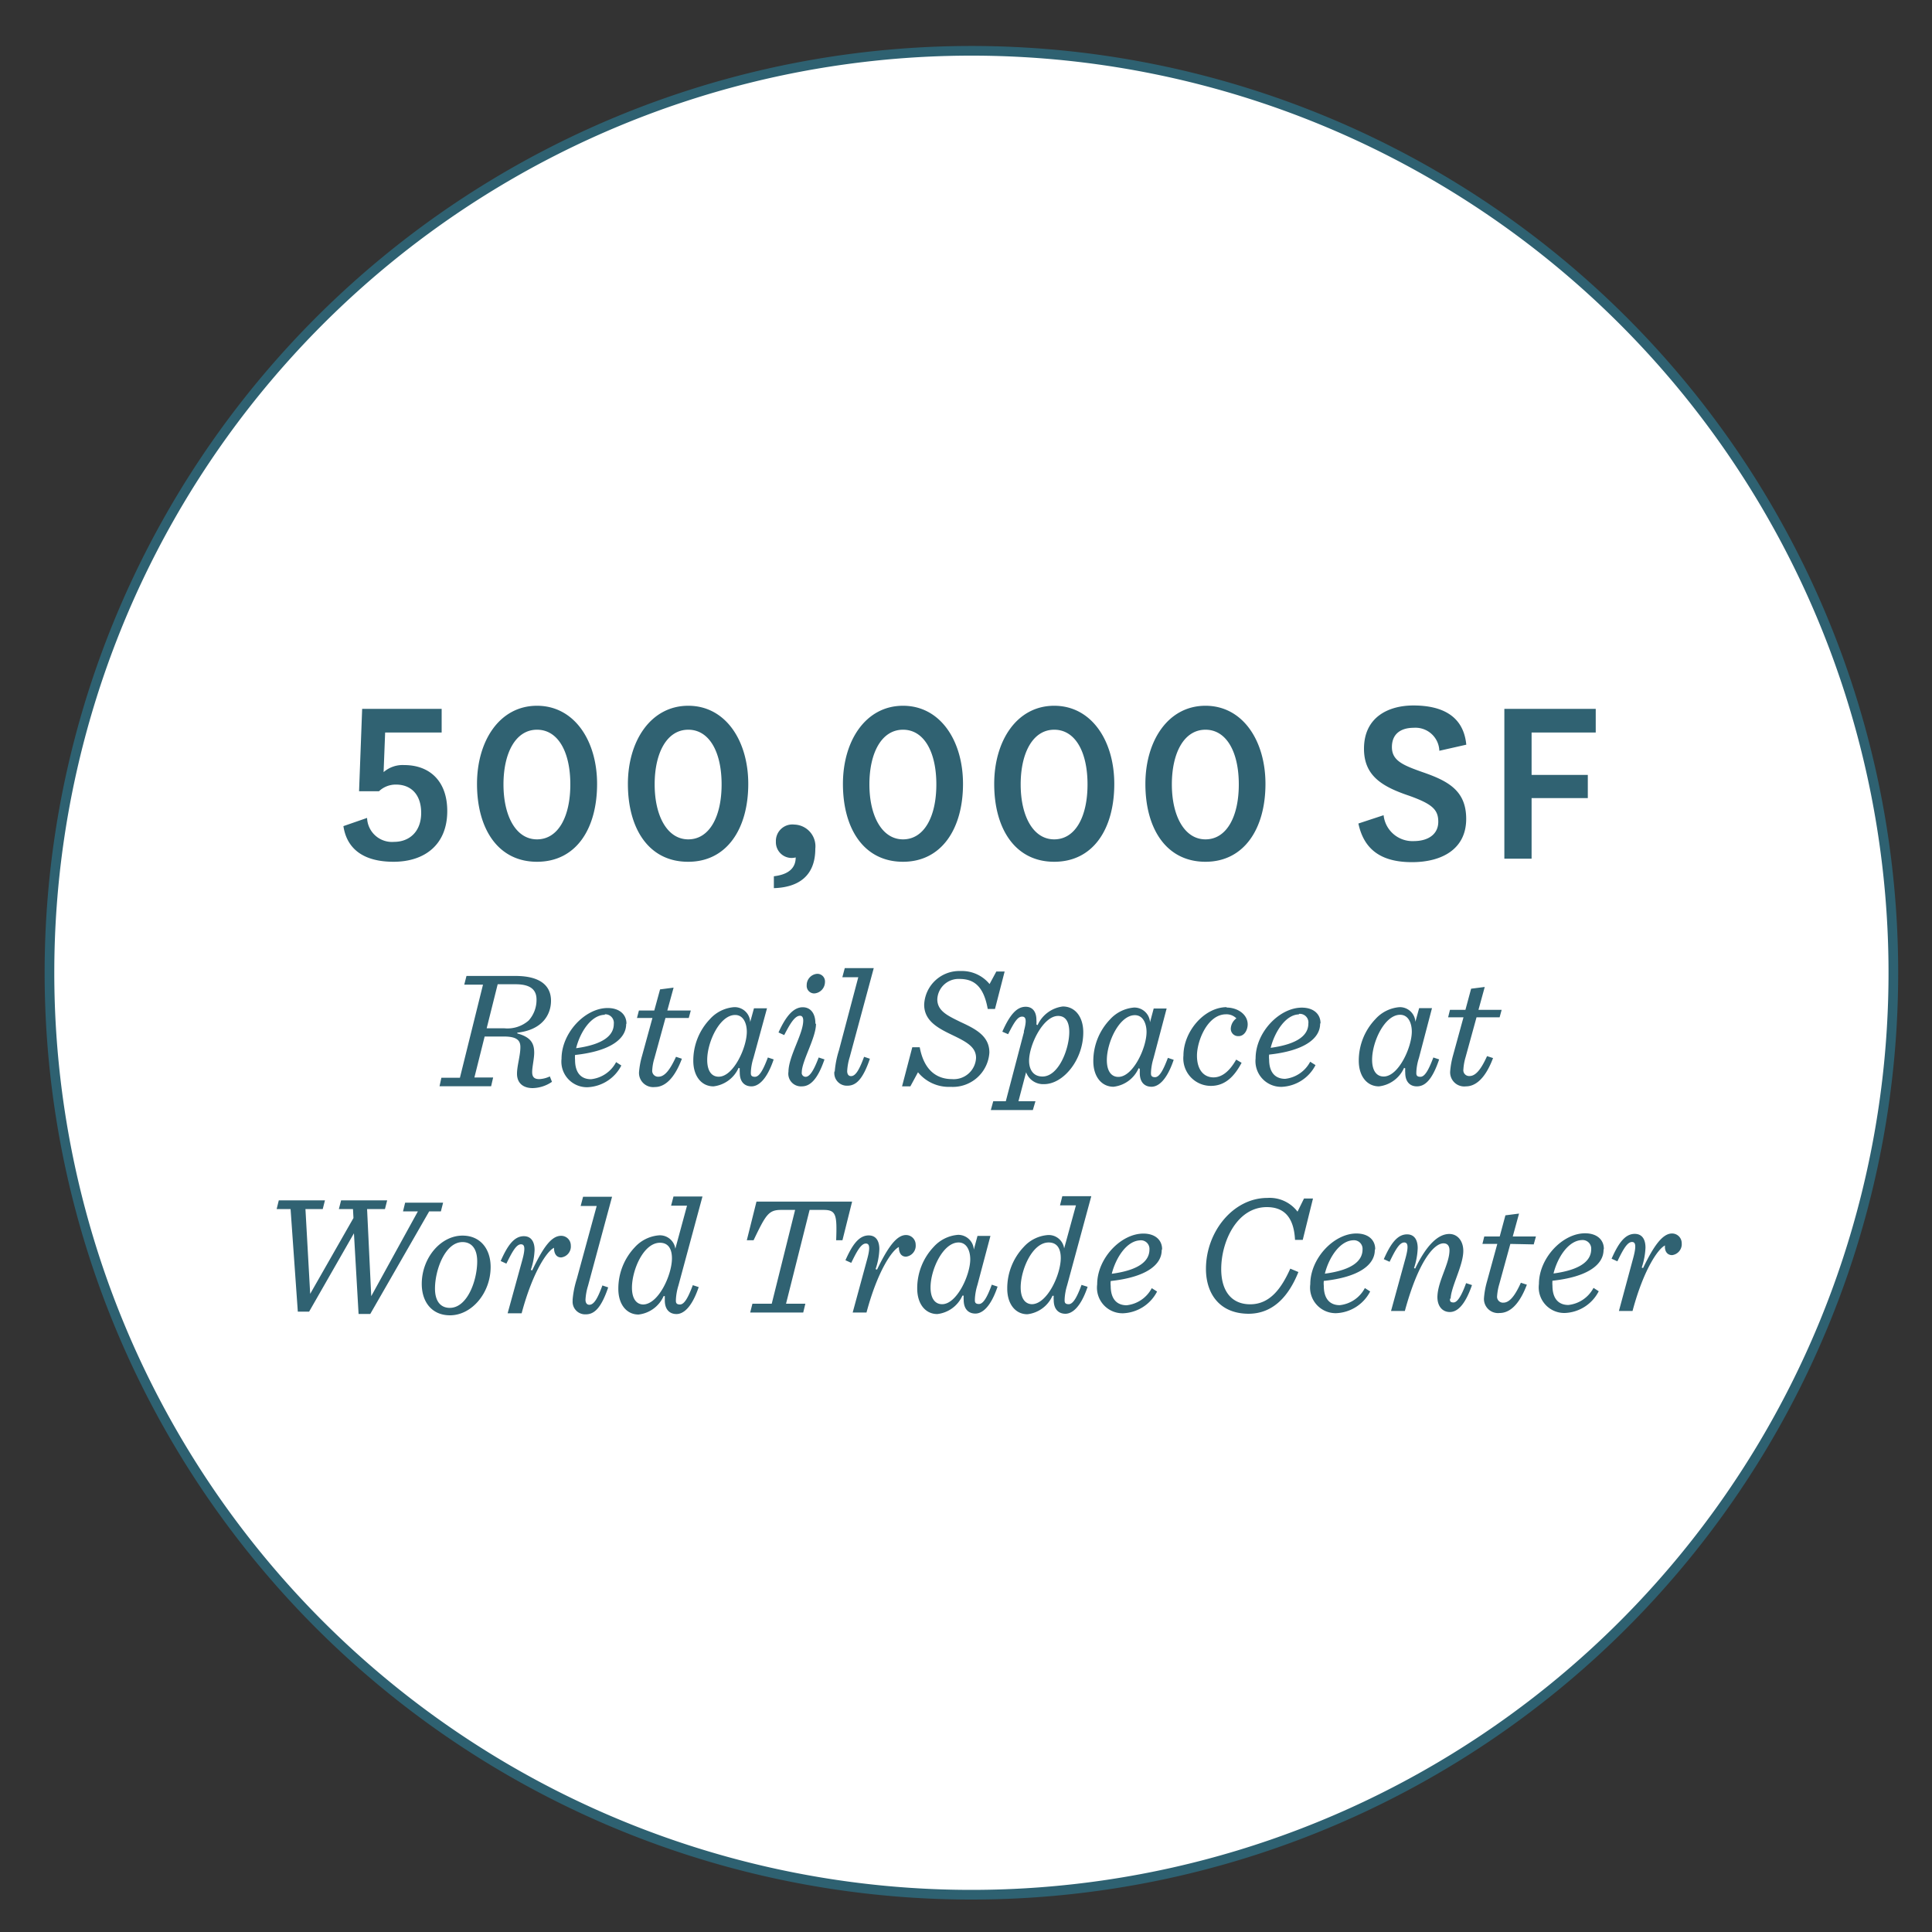
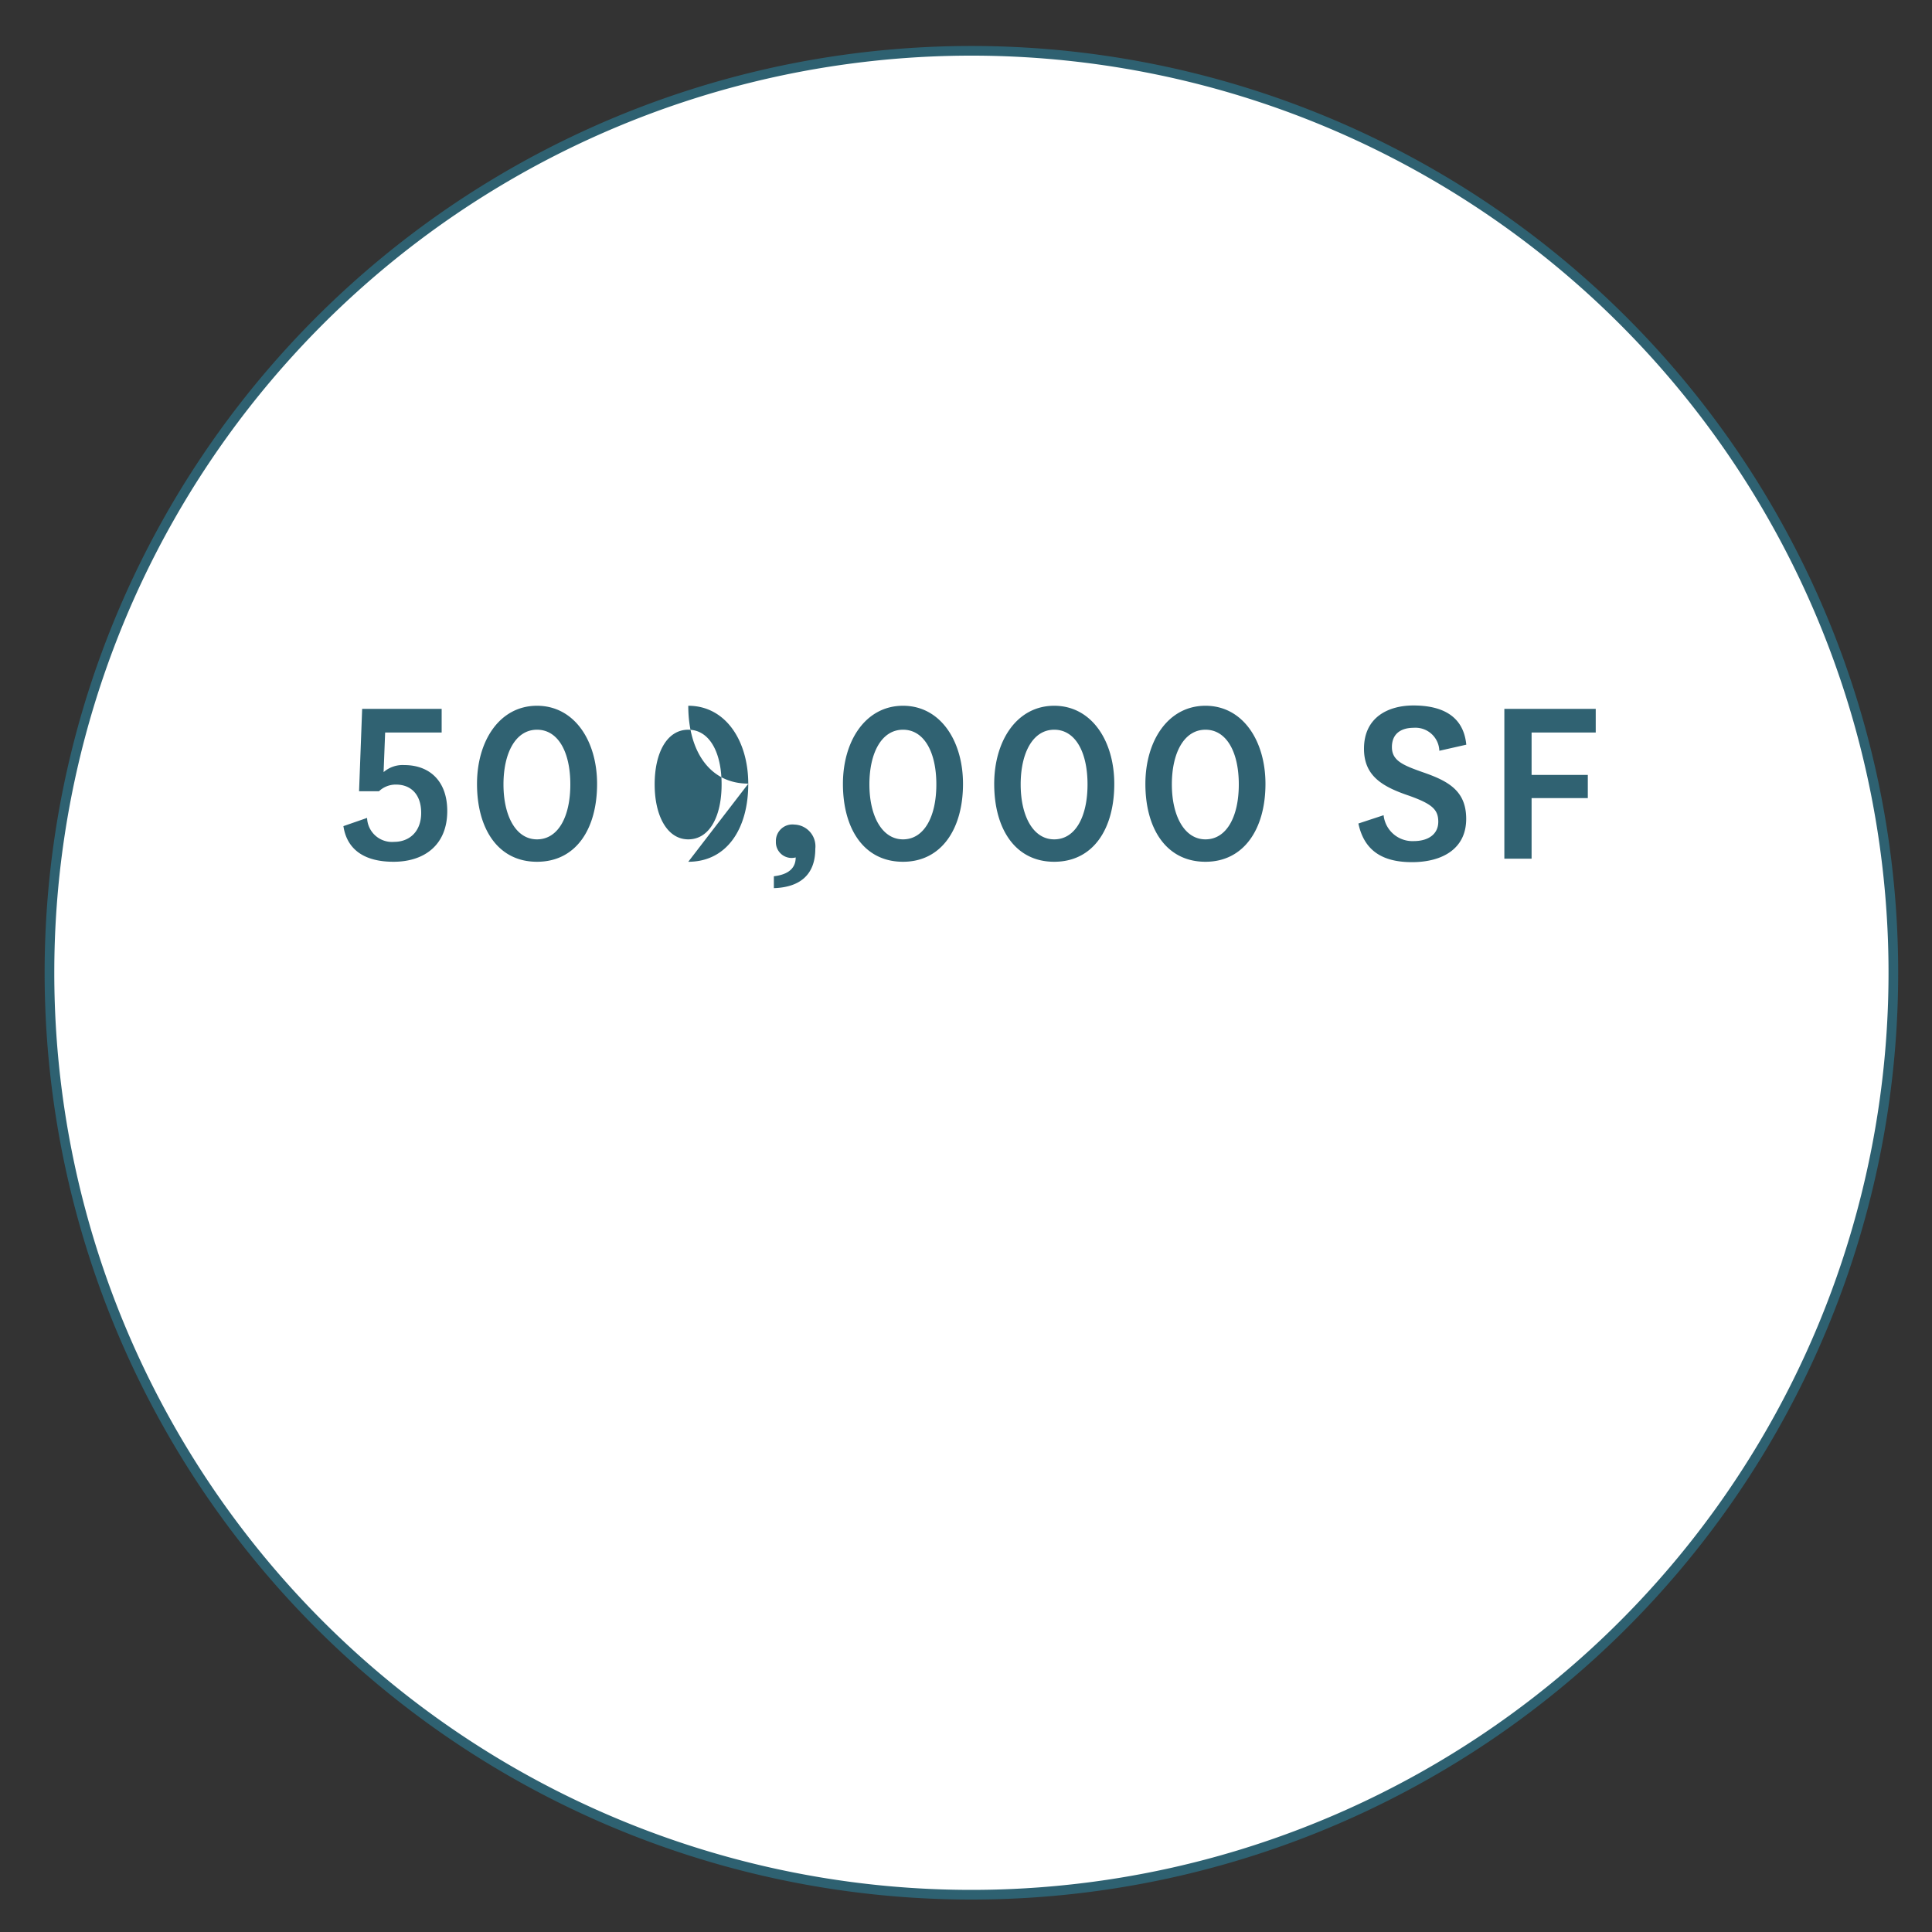
<svg xmlns="http://www.w3.org/2000/svg" width="200" height="200" viewBox="0 0 200 200">
  <rect x="0" y="0" width="200" height="200" fill="#333333" stroke="none" />
  <defs>
    <style>.neighborhood_circle_2_1{fill:#fff;stroke:#2e6171;stroke-miterlimit:10;}.neighborhood_circle_2_2{fill:#306272;}</style>
  </defs>
  <g id="neighborhood_circle2">
    <path class="neighborhood_circle_2_1" d="M100.56,196.14A95.44,95.44,0,1,0,5.12,100.7a95.44,95.44,0,0,0,95.44,95.44" />
  </g>
  <g id="neighborhood_circle2_label">
-     <path class="neighborhood_circle_2_2" d="M167.59,135.71H169c1.14-4.27,2.64-6.44,3.36-6.78-.06.63.26,1,.73,1a1.14,1.14,0,0,0,1-1.24,1,1,0,0,0-1-1c-1,0-1.92,1.33-3,3.58l-.14-.05a7.33,7.33,0,0,0,.39-2.06c0-.93-.4-1.43-1.11-1.43-1,0-1.68.94-2.4,2.57l.6.27c.54-1.11,1-2,1.51-2,.33,0,.5.27.14,1.62Zm-3.82-7.34a.89.89,0,0,1,.95.95c0,1.09-.92,2.11-3.9,2.51.4-1.63,1.54-3.46,3-3.46m2.21.91c0-.91-.68-1.61-1.95-1.61-2.32,0-4.77,2.56-4.77,5.25a2.65,2.65,0,0,0,2.68,3,4.12,4.12,0,0,0,3.51-2.25l-.54-.35a3.34,3.34,0,0,1-2.6,1.77c-1,0-1.65-.63-1.65-2a3,3,0,0,1,0-.51c3.62-.39,5.29-1.65,5.29-3.2m-7.23-.56L159,128h-2.4l.65-2.37-1.41.18-.59,2.19h-1.6l-.19.77H155l-1.07,3.9a8.64,8.64,0,0,0-.31,1.72,1.46,1.46,0,0,0,1.63,1.53c.75,0,1.88-.46,2.81-2.93l-.62-.2c-.52,1.14-1.09,2.06-1.81,2.06a.61.61,0,0,1-.65-.69,5.76,5.76,0,0,1,.23-1.24l1.14-4.15Zm-8.6,5.67c0-1.23,1.31-3.47,1.31-5,0-1-.57-1.75-1.45-1.75-1.2,0-2.41,1.24-3.53,3.58l-.12-.05a7.31,7.31,0,0,0,.38-2.06c0-.93-.4-1.43-1.1-1.43-1,0-1.69.94-2.41,2.57l.6.27c.54-1.11,1-2,1.51-2,.33,0,.51.27.14,1.62L144,135.71h1.43c1.38-5.09,3-7,4-7,.46,0,.62.33.62.72,0,1.42-1.23,3.21-1.25,4.84,0,1,.56,1.55,1.28,1.55s1.54-.6,2.3-2.79l-.61-.2c-.44,1.22-.88,2-1.3,2s-.37-.22-.37-.44m-10-6a.89.89,0,0,1,.95.95c0,1.09-.91,2.11-3.9,2.51.4-1.63,1.55-3.46,3-3.46m2.21.91c0-.91-.68-1.61-1.95-1.61-2.31,0-4.77,2.56-4.77,5.25a2.65,2.65,0,0,0,2.68,3,4.15,4.15,0,0,0,3.52-2.25l-.55-.35a3.34,3.34,0,0,1-2.6,1.77c-1,0-1.65-.63-1.65-2a2.28,2.28,0,0,1,0-.51c3.62-.39,5.28-1.65,5.28-3.2M129.23,136c2.69,0,4.25-2,5.18-4.32l-.84-.35c-.9,2-2.08,3.69-4.15,3.69-1.89,0-3-1.32-3-3.65,0-2.85,1.63-6.41,4.72-6.41,1.63,0,2.79.86,2.92,3.39h.8l1.06-4.28h-.93l-.67,1.36a3.62,3.62,0,0,0-3.13-1.42c-3.54,0-6.35,3.51-6.35,7.34,0,2.56,1.4,4.65,4.44,4.65m-11.29-7.6a.89.89,0,0,1,1,.95c0,1.09-.91,2.11-3.9,2.51.41-1.63,1.55-3.46,3-3.46m2.21.91c0-.91-.68-1.61-1.94-1.61-2.32,0-4.78,2.56-4.78,5.25a2.65,2.65,0,0,0,2.68,3,4.15,4.15,0,0,0,3.52-2.25l-.55-.35a3.34,3.34,0,0,1-2.6,1.77c-1,0-1.65-.63-1.65-2a2.28,2.28,0,0,1,0-.51c3.62-.39,5.28-1.65,5.28-3.2m-8.3,3.6c-.45,1.22-.86,2-1.33,2s-.42-.29-.42-.52a5.89,5.89,0,0,1,.26-1.44l2.5-9.22h-3l-.24.95h1.65l-1.22,4.46a1.61,1.61,0,0,0-1.66-1.39,3.75,3.75,0,0,0-2.53,1.24,6.22,6.22,0,0,0-1.7,4.31c0,1.61.86,2.65,2.08,2.65a3.24,3.24,0,0,0,2.6-1.91l.13,0a2.76,2.76,0,0,0,0,.44c0,1,.55,1.42,1.21,1.42s1.56-.6,2.3-2.79Zm-5.1,2c-.74,0-1.2-.6-1.2-1.74,0-1.82,1.2-4.65,2.9-4.65.9,0,1.25.68,1.25,1.61,0,1.72-1.41,4.78-3,4.78m-9.28,0c-.74,0-1.2-.6-1.2-1.74,0-1.86,1.3-4.65,2.9-4.65.88,0,1.21.91,1.21,1.74,0,1.63-1.39,4.65-2.91,4.65m5-7.07h-1.34l-.38,1.42a1.62,1.62,0,0,0-1.63-1.53,3.79,3.79,0,0,0-2.52,1.24,6.23,6.23,0,0,0-1.71,4.31c0,1.61.85,2.65,2.08,2.65a3.24,3.24,0,0,0,2.6-1.91l.13,0a2.76,2.76,0,0,0,0,.44c0,1,.54,1.42,1.21,1.42s1.56-.6,2.3-2.79l-.6-.2c-.45,1.22-.86,2-1.33,2s-.42-.29-.42-.52a5.89,5.89,0,0,1,.26-1.44Zm-14.26,7.93h1.43c1.14-4.27,2.63-6.44,3.35-6.78,0,.63.26,1,.74,1a1.14,1.14,0,0,0,1-1.24,1,1,0,0,0-1-1c-1,0-1.91,1.33-3,3.58l-.15-.05a7,7,0,0,0,.39-2.06c0-.93-.4-1.43-1.1-1.43-1,0-1.69.94-2.41,2.57l.6.27c.54-1.11,1-2,1.51-2,.33,0,.51.27.14,1.62Zm-10.61,0h5.49l.22-.91h-2l2.44-9.71h1.45c1.32,0,1.39.54,1.3,3.14h.65l1-4h-9.9l-1,4h.7c1.27-2.65,1.55-3.14,2.85-3.14h1.45l-2.42,9.71h-2Zm-5.94-2.83c-.46,1.22-.86,2-1.33,2s-.42-.29-.42-.52a5.89,5.89,0,0,1,.26-1.44l2.49-9.22h-3l-.25.95h1.65l-1.21,4.46a1.61,1.61,0,0,0-1.67-1.39,3.79,3.79,0,0,0-2.53,1.24,6.22,6.22,0,0,0-1.7,4.31c0,1.61.86,2.65,2.09,2.65a3.24,3.24,0,0,0,2.6-1.91l.12,0c0,.12,0,.28,0,.44,0,1,.54,1.42,1.21,1.42s1.56-.6,2.3-2.79Zm-5.11,2c-.73,0-1.19-.6-1.19-1.74,0-1.82,1.19-4.65,2.9-4.65.89,0,1.24.68,1.24,1.61,0,1.72-1.4,4.78-3,4.78m-7.27-.47a1.3,1.3,0,0,0,1.35,1.49c.85,0,1.58-.6,2.32-2.79l-.6-.2c-.45,1.22-.84,2-1.35,2-.3,0-.4-.26-.4-.52a5.89,5.89,0,0,1,.26-1.44l2.49-9.22h-3l-.25.95h1.66l-2.06,7.55a9.88,9.88,0,0,0-.44,2.23m-6.72,1.33H54c1.14-4.27,2.63-6.44,3.35-6.78,0,.63.27,1,.74,1a1.14,1.14,0,0,0,1-1.24,1,1,0,0,0-1-1c-1.06,0-1.92,1.33-3,3.58l-.14-.05a7.33,7.33,0,0,0,.39-2.06c0-.93-.41-1.43-1.11-1.43-1,0-1.68.94-2.4,2.57l.59.27c.55-1.11,1-2,1.51-2,.34,0,.51.27.14,1.62Zm-3.15-5.37c0,1.93-1,4.81-2.84,4.81-.88,0-1.53-.6-1.53-2,0-1.93,1.05-4.81,2.85-4.81.87,0,1.52.6,1.52,2m-1.52-2.67c-2.27,0-4.22,2.32-4.22,5,0,1.88,1.06,3.25,2.92,3.25,2.26,0,4.21-2.32,4.21-5,0-1.88-1.07-3.25-2.91-3.25m-10.76,8.11h1.21l6.1-10.62h1.21l.23-.9H41.94l-.22.9h1.54l-4.83,8.78h0L38,125.16h1.85l.23-.9H35.31l-.23.9h1.46l.05.93-4.48,7.85h0l-.49-8.78h1.79l.23-.9H28.86l-.22.9h1.44l.75,10.62H32l4.64-8.11Z" />
-     <path class="neighborhood_circle_2_2" d="M155.24,105.31l.21-.77h-2.4l.65-2.37-1.41.18-.59,2.19h-1.6l-.19.77h1.59l-1.07,3.9a8.64,8.64,0,0,0-.31,1.72,1.46,1.46,0,0,0,1.63,1.53c.75,0,1.88-.46,2.81-2.93l-.62-.2c-.52,1.14-1.09,2.06-1.81,2.06a.6.6,0,0,1-.64-.69,5.5,5.5,0,0,1,.22-1.24l1.14-4.15Zm-12,6.13c-.74,0-1.2-.6-1.2-1.74,0-1.86,1.3-4.65,2.9-4.65.88,0,1.21.91,1.21,1.74,0,1.63-1.38,4.65-2.91,4.65m5-7.08h-1.33l-.39,1.42a1.61,1.61,0,0,0-1.63-1.52,3.74,3.74,0,0,0-2.51,1.24,6.21,6.21,0,0,0-1.72,4.31c0,1.61.86,2.65,2.09,2.65a3.25,3.25,0,0,0,2.6-1.92l.12.06a2.85,2.85,0,0,0,0,.44c0,1,.54,1.42,1.2,1.42.81,0,1.57-.6,2.31-2.79l-.6-.2c-.46,1.21-.86,2-1.34,2s-.42-.3-.42-.52a5.57,5.57,0,0,1,.27-1.44Zm-13.8.6a.89.89,0,0,1,1,1c0,1.09-.91,2.1-3.9,2.51.41-1.63,1.55-3.46,2.95-3.46m2.21.91c0-.91-.68-1.61-1.94-1.61-2.32,0-4.78,2.56-4.78,5.25a2.66,2.66,0,0,0,2.69,2.95,4.13,4.13,0,0,0,3.51-2.25l-.55-.35a3.34,3.34,0,0,1-2.59,1.77c-1,0-1.66-.63-1.66-2a2.28,2.28,0,0,1,0-.51c3.62-.39,5.28-1.65,5.28-3.2M127,104.26c-2.37,0-4.49,2.56-4.49,5a2.85,2.85,0,0,0,2.84,3.15c1.49,0,2.44-1,3.18-2.39l-.56-.33c-.76,1.33-1.56,1.84-2.35,1.84-.95,0-1.71-.72-1.71-2.25S125,105,126.92,105a1.44,1.44,0,0,1,1.07.42,1.39,1.39,0,0,0-.58,1.07.76.76,0,0,0,.81.77c.59,0,.94-.63.94-1.22,0-1-1-1.74-2.21-1.74m-11.18,7.18c-.73,0-1.19-.6-1.19-1.74,0-1.86,1.3-4.65,2.9-4.65.87,0,1.21.91,1.21,1.74,0,1.63-1.39,4.65-2.92,4.65m5-7.08h-1.34l-.38,1.42a1.63,1.63,0,0,0-1.64-1.52,3.77,3.77,0,0,0-2.51,1.24,6.21,6.21,0,0,0-1.72,4.31c0,1.61.86,2.65,2.09,2.65a3.23,3.23,0,0,0,2.6-1.92l.12.06c0,.12,0,.28,0,.44,0,1,.54,1.42,1.21,1.42s1.56-.6,2.3-2.79l-.6-.2c-.46,1.21-.86,2-1.33,2s-.42-.3-.42-.52a5.89,5.89,0,0,1,.26-1.44ZM106,106.83,104.12,114h-1.3l-.25.91h4.35l.27-.91h-1.76l.79-3a1.88,1.88,0,0,0,1.86,1.23c2,0,4.06-2.52,4.06-5.36,0-1.63-.86-2.68-2.12-2.68a3.32,3.32,0,0,0-2.61,1.93l-.12-.06a2.74,2.74,0,0,0,0-.47c0-.82-.37-1.37-1.11-1.37-.91,0-1.63.79-2.42,2.58l.6.26c.65-1.29,1-1.82,1.45-1.82s.46.49.18,1.52m3.56-1.59c.72,0,1.14.56,1.14,1.66,0,1.76-1.1,4.61-2.77,4.61-1,0-1.39-.77-1.39-1.63,0-1.65,1.46-4.64,3-4.64m-16.15,7.29h.86l.79-1.46a4.12,4.12,0,0,0,3.39,1.51,3.79,3.79,0,0,0,4-3.55c0-1.72-1.42-2.44-3-3.17-1.3-.64-2.39-1.13-2.39-2.34a2.2,2.2,0,0,1,2.29-2.11c1.4,0,2.49.63,2.93,3.11h.75l1-3.88h-.86l-.7,1.3a3.7,3.7,0,0,0-3-1.35A3.64,3.64,0,0,0,95.67,104c0,1.67,1.4,2.42,2.88,3.13s2.49,1.24,2.49,2.38a2.31,2.31,0,0,1-2.48,2.2c-1.61,0-2.91-.93-3.35-3.3h-.77Zm-7-1.56a1.3,1.3,0,0,0,1.35,1.49c.85,0,1.58-.6,2.32-2.79l-.6-.2c-.45,1.21-.84,2-1.35,2-.3,0-.4-.26-.4-.52a5.89,5.89,0,0,1,.26-1.44l2.49-9.22h-3l-.25.94h1.65l-2,7.56a9.88,9.88,0,0,0-.44,2.23m-2-5c0-1.07-.52-1.68-1.31-1.68-1,0-1.78,1-2.51,2.61l.59.27c.57-1.09,1.07-2,1.64-2,.26,0,.33.25.33.49,0,1.41-1.51,3.66-1.53,5.31A1.31,1.31,0,0,0,83,112.46c.82,0,1.61-.63,2.35-2.79l-.6-.2c-.49,1.29-.91,2-1.35,2A.4.4,0,0,1,83,111c0-1.16,1.47-3.57,1.47-5m.93-4.33a.79.79,0,0,0-.82-.86A1.17,1.17,0,0,0,83.51,102a.78.78,0,0,0,.79.84,1.19,1.19,0,0,0,1.1-1.21m-11,9.83c-.74,0-1.19-.6-1.19-1.74,0-1.86,1.3-4.65,2.89-4.65.88,0,1.21.91,1.21,1.74,0,1.63-1.38,4.65-2.91,4.65m5-7.08H78.05l-.39,1.42A1.61,1.61,0,0,0,76,104.26a3.74,3.74,0,0,0-2.51,1.24,6.21,6.21,0,0,0-1.72,4.31c0,1.61.86,2.65,2.09,2.65a3.25,3.25,0,0,0,2.6-1.92l.12.06a2.85,2.85,0,0,0,0,.44c0,1,.54,1.42,1.21,1.42s1.56-.6,2.3-2.79l-.6-.2c-.46,1.21-.86,2-1.34,2s-.42-.3-.42-.52a5.57,5.57,0,0,1,.27-1.44Zm-8.1,1,.21-.77H69.08l.65-2.37-1.4.18-.6,2.19H66.14l-.2.77h1.6l-1.07,3.9a8.67,8.67,0,0,0-.32,1.72,1.47,1.47,0,0,0,1.64,1.53c.75,0,1.87-.46,2.8-2.93l-.61-.2c-.53,1.14-1.09,2.06-1.81,2.06a.61.61,0,0,1-.65-.69,5.16,5.16,0,0,1,.23-1.24l1.14-4.15ZM62.59,105a.89.89,0,0,1,.95,1c0,1.09-.92,2.1-3.9,2.51.4-1.63,1.54-3.46,3-3.46m2.21.91c0-.91-.69-1.61-1.95-1.61-2.32,0-4.77,2.56-4.77,5.25a2.65,2.65,0,0,0,2.68,2.95,4.13,4.13,0,0,0,3.51-2.25l-.54-.35a3.34,3.34,0,0,1-2.6,1.77c-1,0-1.65-.63-1.65-2a3,3,0,0,1,0-.51c3.62-.39,5.29-1.65,5.29-3.2m-14.44.44,1.14-4.56h1.86c1.56,0,2.16.59,2.16,1.58a3.18,3.18,0,0,1-.81,2.17,3.33,3.33,0,0,1-2.51.81Zm-4.88,6h5.34l.21-.91H49.11l1.06-4.24h2c1.37,0,1.7.43,1.7,1.09,0,.88-.35,1.94-.35,2.76,0,1,.67,1.49,1.62,1.49a3.67,3.67,0,0,0,2-.65l-.22-.56a2.87,2.87,0,0,1-1.09.28c-.49,0-.74-.19-.74-.73s.21-1.39.21-2c0-1-.37-1.62-1.75-2l0-.08c2.51-.27,3.49-1.79,3.49-3.31,0-1.28-.78-2.56-3.68-2.56H48.29l-.23.9H50l-2.39,9.64H45.69Z" />
-   </g>
+     </g>
  <g id="neighborhood_circle2_number">
-     <path class="neighborhood_circle_2_2" d="M158.55,88.89V82.62h5.82v-2.4h-5.82V75.83h6.64V73.38h-9.46V88.89Zm-17.93-3.64c.6,2.82,2.5,4,5.55,4s5.61-1.32,5.61-4.48c0-2.93-1.87-3.93-4.55-4.85-2-.71-3.14-1.18-3.14-2.58s.95-2,2.27-2A2.47,2.47,0,0,1,149,77.72l2.79-.63c-.29-3-2.53-4.06-5.48-4.06-2.52,0-5.11,1.16-5.11,4.48,0,2.82,1.9,3.93,4.69,4.87,2.37.85,3,1.43,3,2.69s-1,2-2.55,2a3,3,0,0,1-3.11-2.68Zm-15.83-9.71c2.18,0,3.45,2.31,3.45,5.66s-1.27,5.69-3.45,5.69-3.48-2.43-3.48-5.69,1.26-5.66,3.48-5.66m0,13.67c4,0,6.21-3.43,6.21-8.06,0-4.46-2.34-8.09-6.21-8.09s-6.22,3.63-6.22,8.09c0,4.63,2.16,8.06,6.22,8.06M109.13,75.54c2.19,0,3.45,2.31,3.45,5.66s-1.26,5.69-3.45,5.69-3.47-2.43-3.47-5.69,1.26-5.66,3.47-5.66m0,13.67c4.06,0,6.22-3.43,6.22-8.06,0-4.46-2.35-8.09-6.22-8.09s-6.21,3.63-6.21,8.09c0,4.63,2.16,8.06,6.21,8.06M93.48,75.54c2.18,0,3.45,2.31,3.45,5.66s-1.27,5.69-3.45,5.69S90,84.46,90,81.2s1.26-5.66,3.48-5.66m0,13.67c4,0,6.21-3.43,6.21-8.06,0-4.46-2.34-8.09-6.21-8.09s-6.22,3.63-6.22,8.09c0,4.63,2.16,8.06,6.22,8.06M84.4,87.86a2.25,2.25,0,0,0-2.16-2.5,1.71,1.71,0,0,0-1.92,1.76,1.63,1.63,0,0,0,2.05,1.64c0,1.21-.89,1.79-2.26,1.95v1.23c2.55-.08,4.29-1.26,4.29-4.08M71.25,75.54c2.18,0,3.45,2.31,3.45,5.66s-1.27,5.69-3.45,5.69-3.48-2.43-3.48-5.69,1.26-5.66,3.48-5.66m0,13.67c4,0,6.21-3.43,6.21-8.06,0-4.46-2.34-8.09-6.21-8.09S65,76.69,65,81.15c0,4.63,2.16,8.06,6.22,8.06M55.59,75.54c2.19,0,3.45,2.31,3.45,5.66s-1.26,5.69-3.45,5.69-3.47-2.43-3.47-5.69,1.26-5.66,3.47-5.66m0,13.67c4.06,0,6.22-3.43,6.22-8.06,0-4.46-2.35-8.09-6.22-8.09s-6.21,3.63-6.21,8.09c0,4.63,2.16,8.06,6.21,8.06m-18.42-7.3h2.06A2.52,2.52,0,0,1,41,81.22c1.52,0,2.6,1,2.6,2.93s-1.21,3-2.81,3A2.58,2.58,0,0,1,38,84.67l-2.45.85c.34,2.29,2,3.69,5.19,3.69s5.56-1.74,5.56-5.25c0-3.13-1.85-4.76-4.45-4.76a3,3,0,0,0-2.14.73l.16-4.1h5.85V73.38H37.49Z" />
+     <path class="neighborhood_circle_2_2" d="M158.55,88.89V82.62h5.82v-2.4h-5.82V75.83h6.64V73.38h-9.46V88.89Zm-17.93-3.64c.6,2.82,2.5,4,5.55,4s5.61-1.32,5.61-4.48c0-2.93-1.87-3.93-4.55-4.85-2-.71-3.14-1.18-3.14-2.58s.95-2,2.27-2A2.47,2.47,0,0,1,149,77.72l2.79-.63c-.29-3-2.53-4.06-5.48-4.06-2.52,0-5.11,1.16-5.11,4.48,0,2.82,1.9,3.93,4.69,4.87,2.37.85,3,1.43,3,2.69s-1,2-2.55,2a3,3,0,0,1-3.11-2.68Zm-15.83-9.71c2.18,0,3.45,2.31,3.45,5.66s-1.27,5.69-3.45,5.69-3.48-2.43-3.48-5.69,1.26-5.66,3.48-5.66m0,13.67c4,0,6.21-3.43,6.21-8.06,0-4.46-2.34-8.09-6.21-8.09s-6.22,3.63-6.22,8.09c0,4.63,2.16,8.06,6.22,8.06M109.13,75.54c2.19,0,3.45,2.31,3.45,5.66s-1.26,5.69-3.45,5.69-3.47-2.43-3.47-5.69,1.26-5.66,3.47-5.66m0,13.67c4.06,0,6.22-3.43,6.22-8.06,0-4.46-2.35-8.09-6.22-8.09s-6.21,3.63-6.21,8.09c0,4.63,2.16,8.06,6.21,8.06M93.48,75.54c2.18,0,3.45,2.31,3.45,5.66s-1.27,5.69-3.45,5.69S90,84.46,90,81.2s1.26-5.66,3.48-5.66m0,13.67c4,0,6.21-3.43,6.21-8.06,0-4.46-2.34-8.09-6.21-8.09s-6.22,3.63-6.22,8.09c0,4.63,2.16,8.06,6.22,8.06M84.4,87.86a2.25,2.25,0,0,0-2.16-2.5,1.71,1.71,0,0,0-1.92,1.76,1.63,1.63,0,0,0,2.05,1.64c0,1.21-.89,1.79-2.26,1.95v1.23c2.55-.08,4.29-1.26,4.29-4.08M71.25,75.54c2.18,0,3.45,2.31,3.45,5.66s-1.27,5.69-3.45,5.69-3.48-2.43-3.48-5.69,1.26-5.66,3.48-5.66m0,13.67c4,0,6.21-3.43,6.21-8.06,0-4.46-2.34-8.09-6.21-8.09c0,4.63,2.16,8.06,6.22,8.06M55.59,75.54c2.19,0,3.45,2.31,3.45,5.66s-1.26,5.69-3.45,5.69-3.47-2.43-3.47-5.69,1.26-5.66,3.47-5.66m0,13.67c4.06,0,6.22-3.43,6.22-8.06,0-4.46-2.35-8.09-6.22-8.09s-6.21,3.63-6.21,8.09c0,4.63,2.16,8.06,6.21,8.06m-18.42-7.3h2.06A2.52,2.52,0,0,1,41,81.22c1.52,0,2.6,1,2.6,2.93s-1.21,3-2.81,3A2.58,2.58,0,0,1,38,84.67l-2.45.85c.34,2.29,2,3.69,5.19,3.69s5.56-1.74,5.56-5.25c0-3.13-1.85-4.76-4.45-4.76a3,3,0,0,0-2.14.73l.16-4.1h5.85V73.38H37.49Z" />
  </g>
</svg>